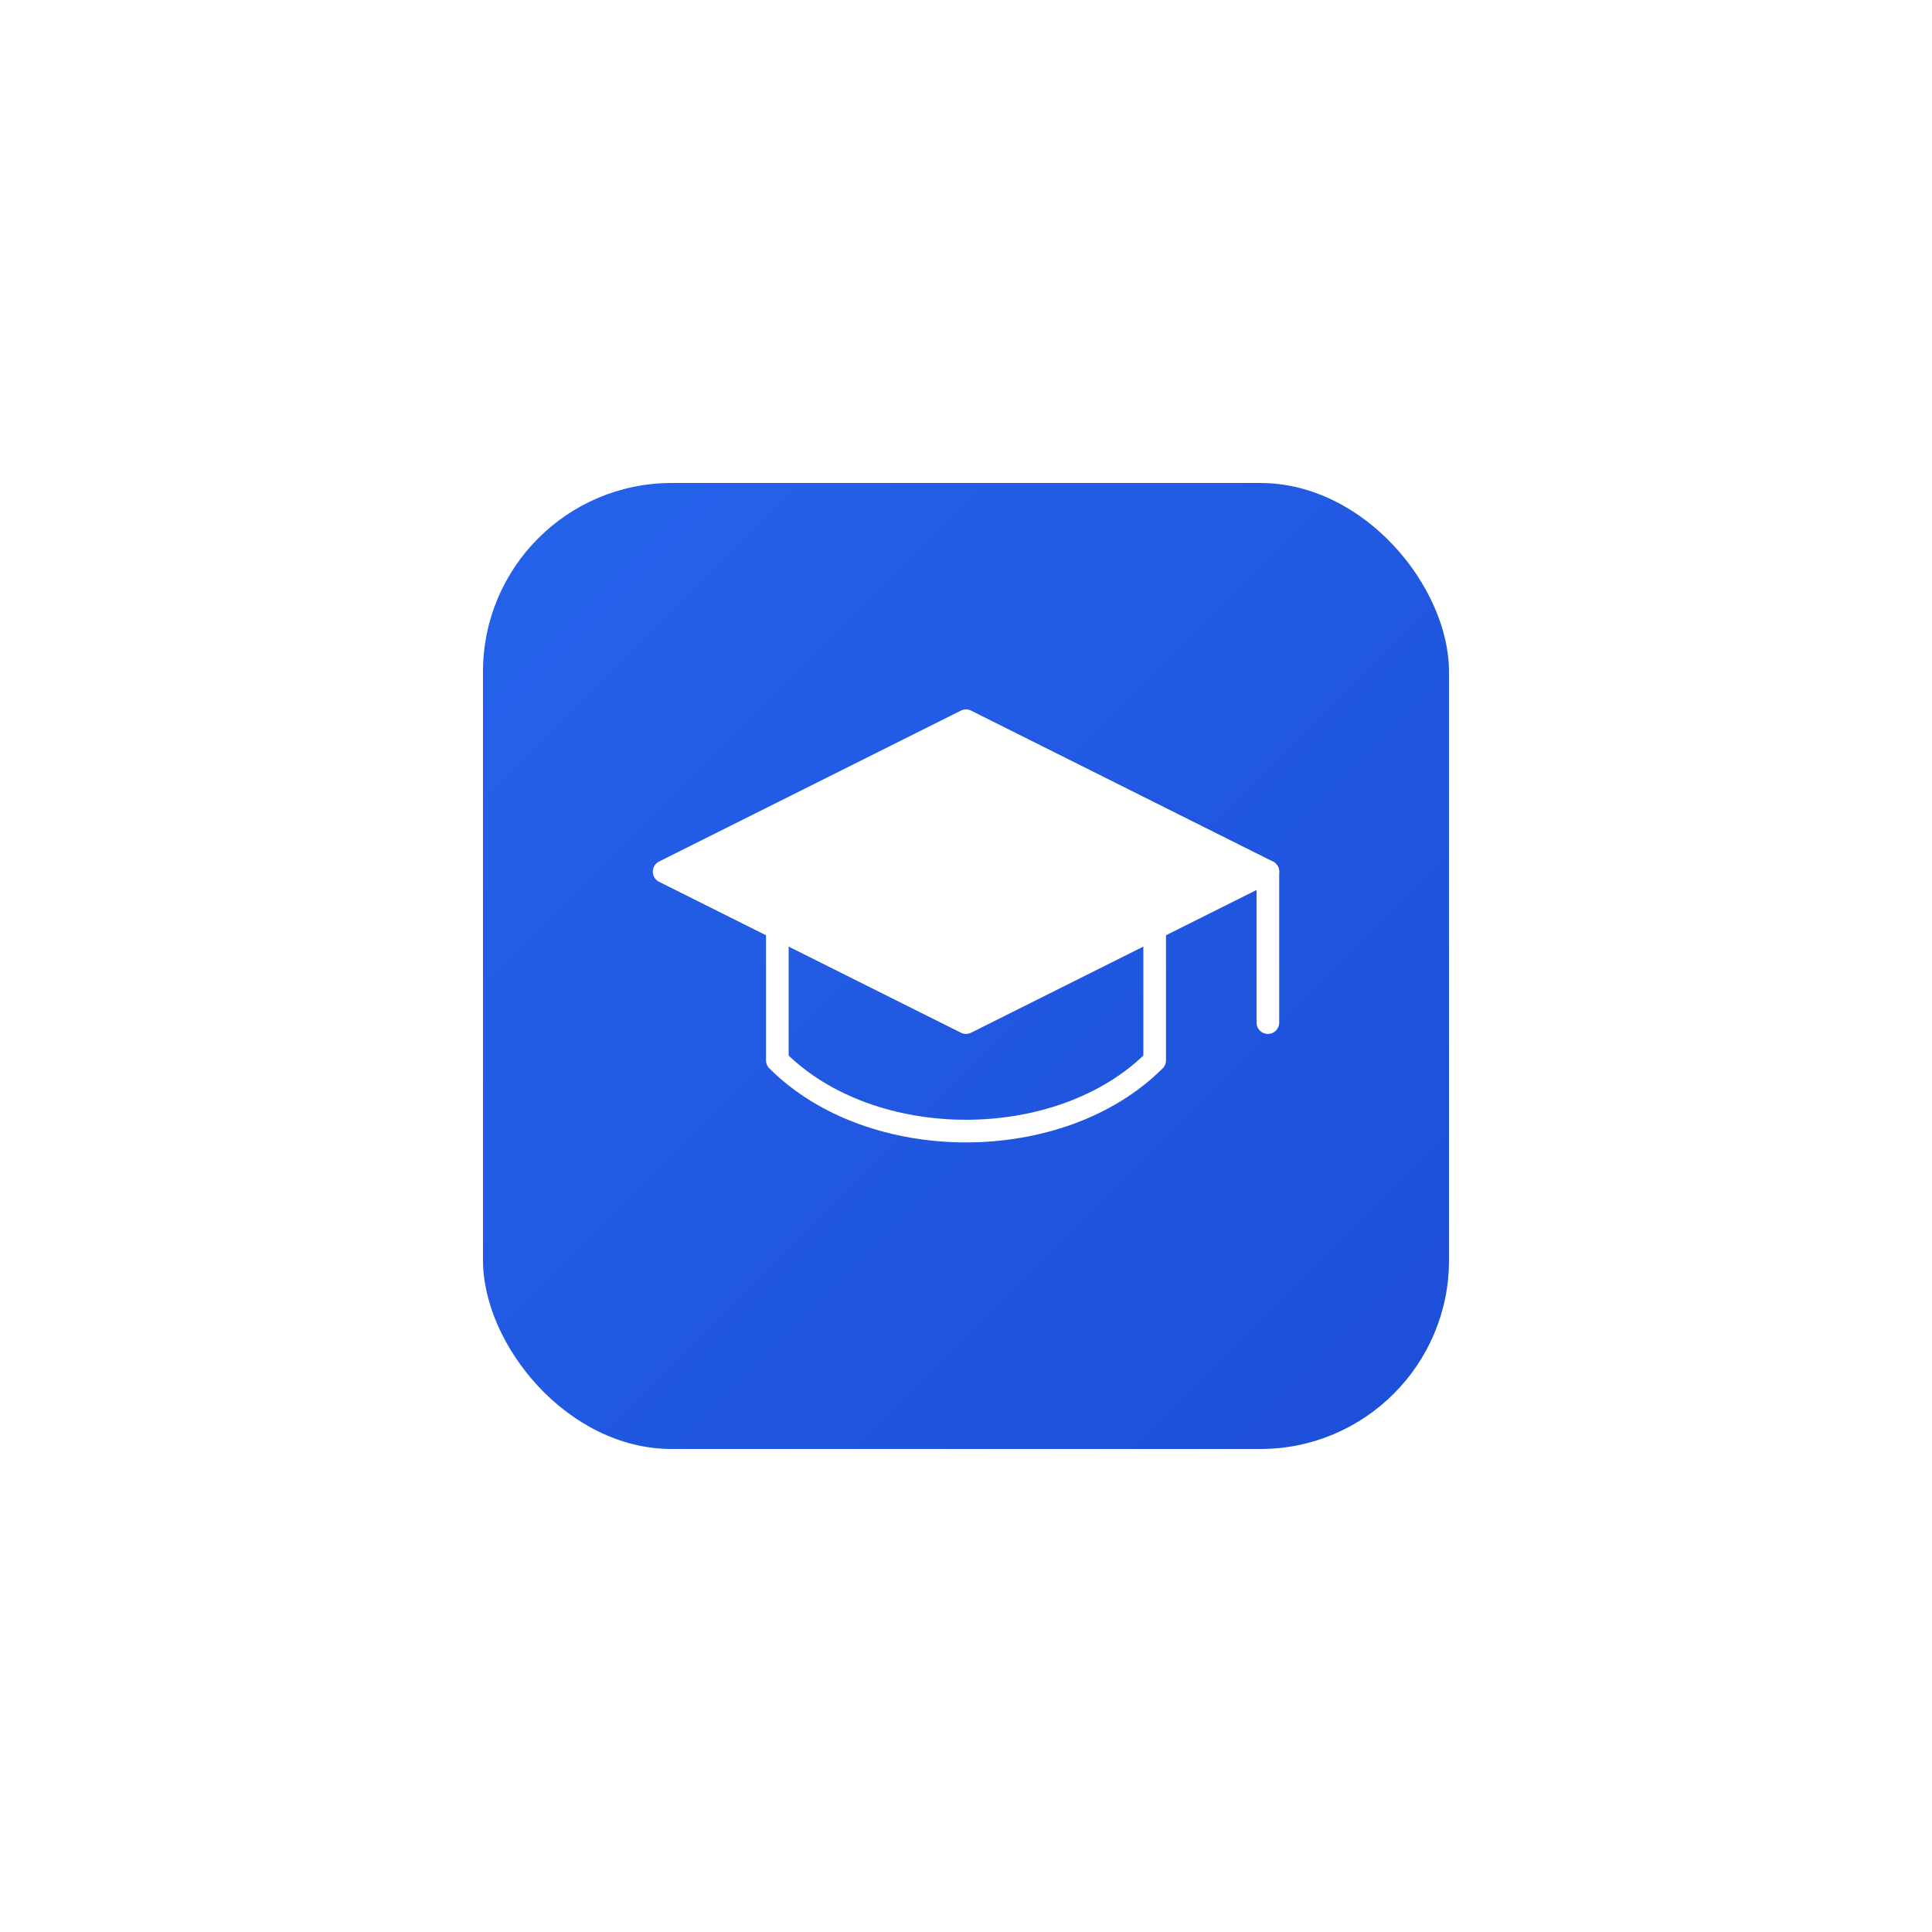
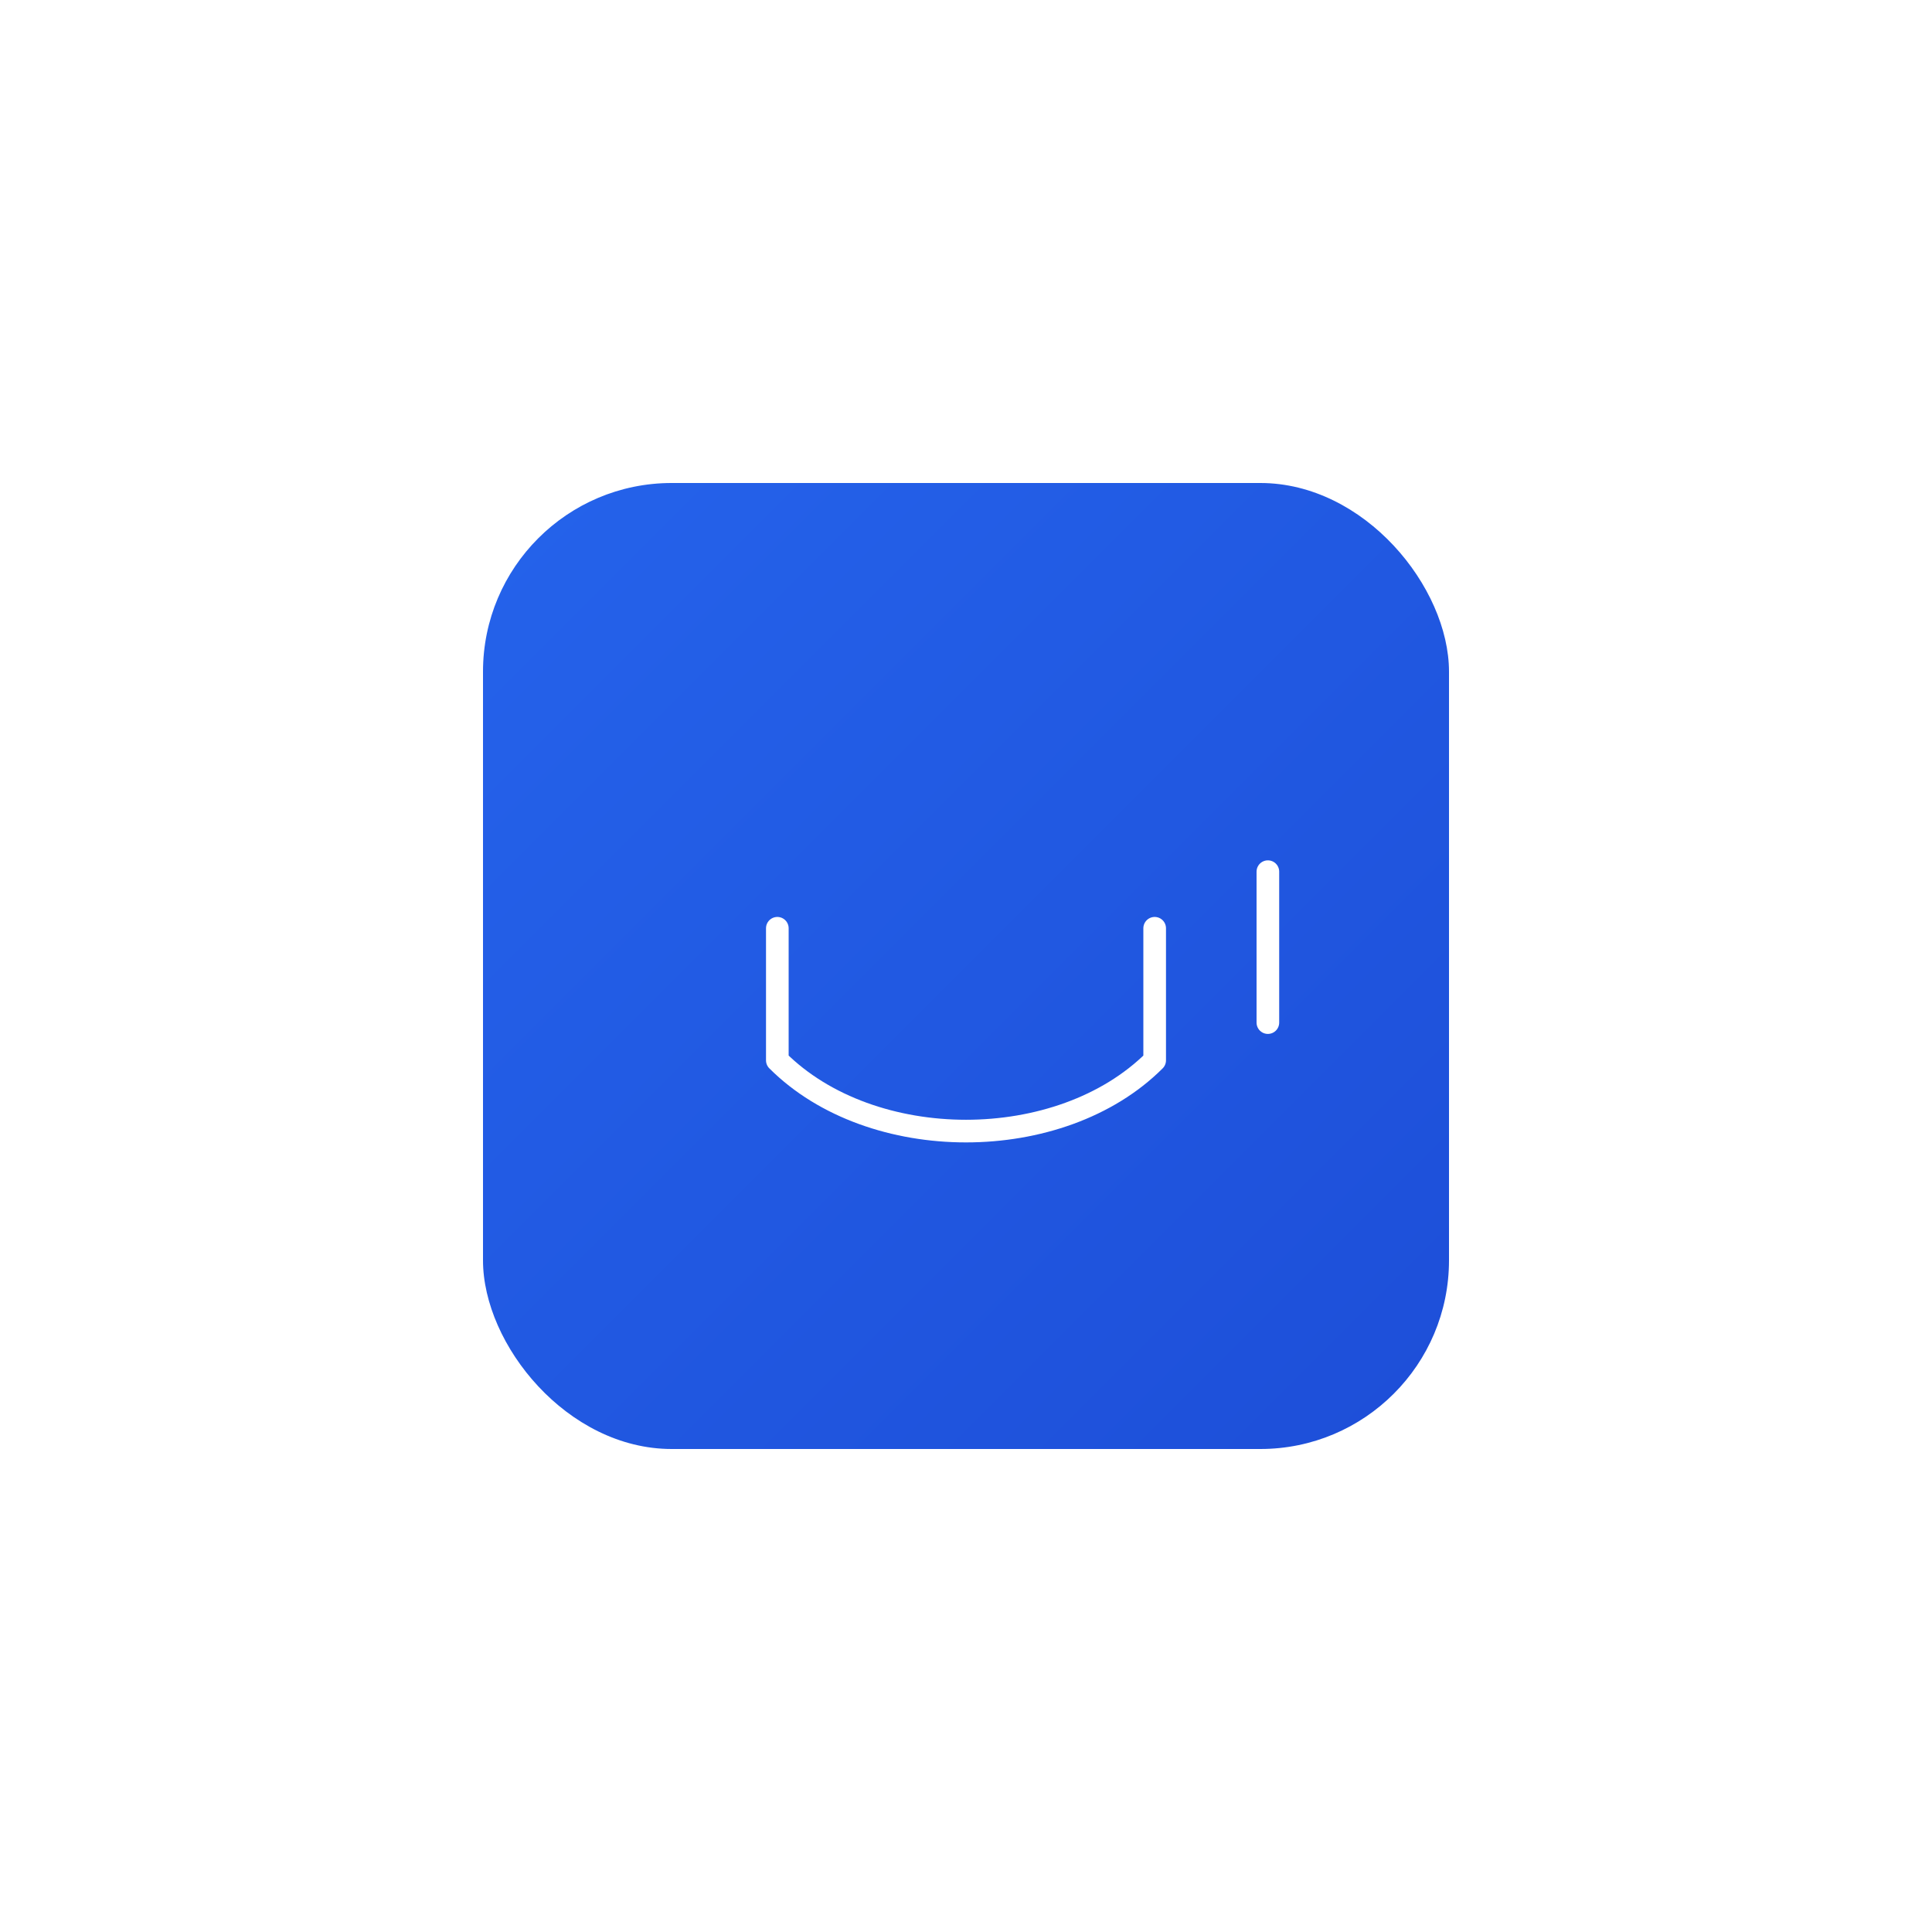
<svg xmlns="http://www.w3.org/2000/svg" viewBox="0 0 512 512">
  <defs>
    <linearGradient id="grad" x1="0%" y1="0%" x2="100%" y2="100%">
      <stop offset="0%" style="stop-color:#2563eb;stop-opacity:1" />
      <stop offset="100%" style="stop-color:#1d4ed8;stop-opacity:1" />
    </linearGradient>
  </defs>
  <rect width="512" height="512" fill="white" />
  <rect x="128" y="128" width="256" height="256" rx="50" fill="url(#grad)" />
  <g transform="translate(256, 256)">
-     <path d="M -80 -25 L 0 -65 L 80 -25 L 0 15 Z" fill="white" stroke="white" stroke-width="6" stroke-linecap="round" stroke-linejoin="round" />
    <path d="M -50 -10 L -50 25 C -25 50 25 50 50 25 L 50 -10" fill="none" stroke="white" stroke-width="6" stroke-linecap="round" stroke-linejoin="round" />
    <line x1="80" y1="-25" x2="80" y2="15" stroke="white" stroke-width="6" stroke-linecap="round" />
  </g>
</svg>